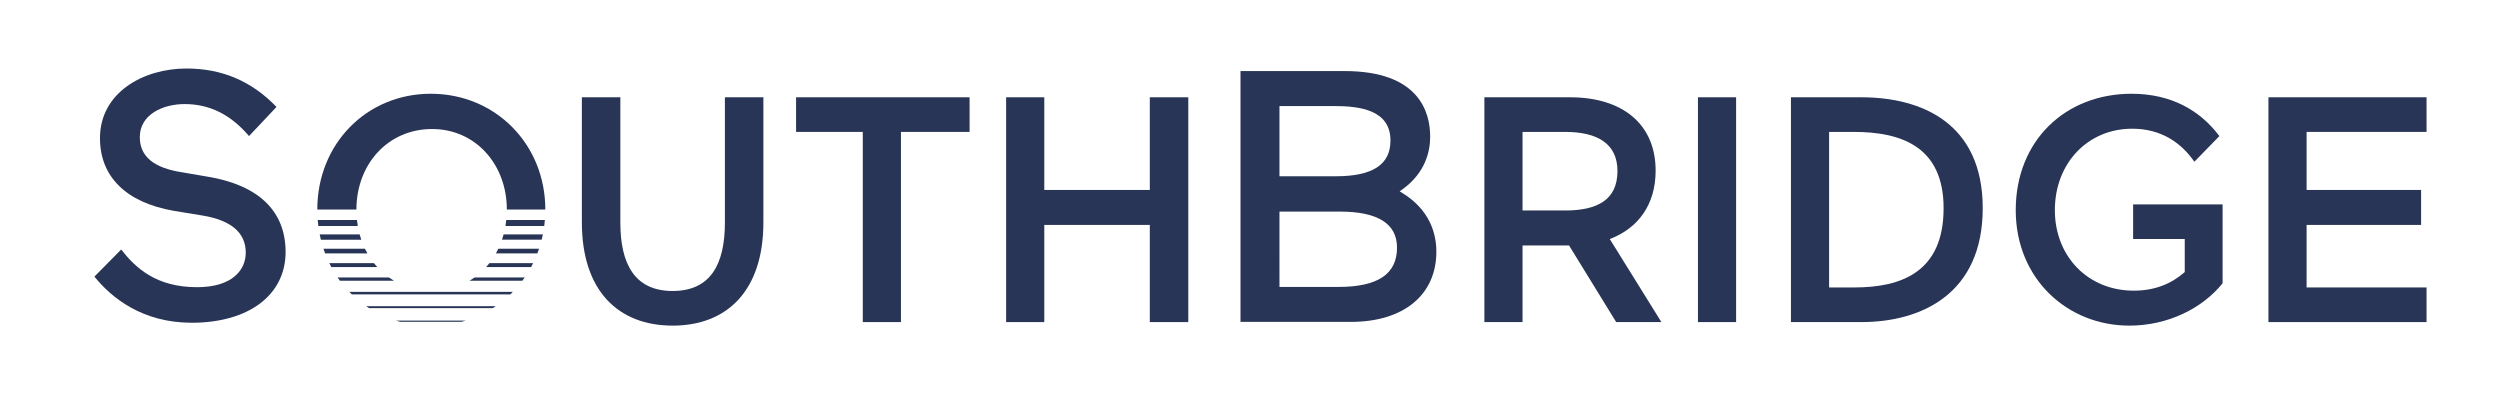
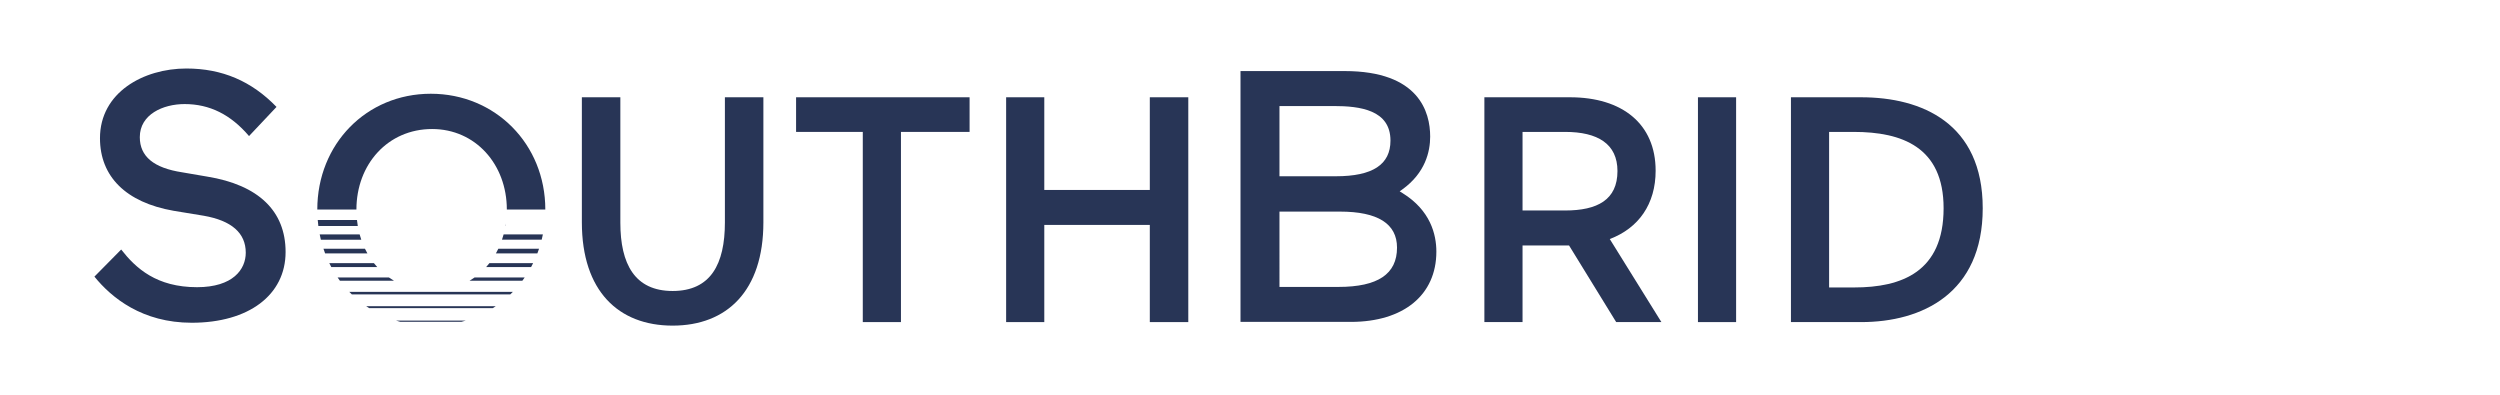
<svg xmlns="http://www.w3.org/2000/svg" xmlns:xlink="http://www.w3.org/1999/xlink" version="1.1" id="Layer_1" x="0px" y="0px" width="1045.45px" height="164.992px" viewBox="0 0 1045.45 164.992" enable-background="new 0 0 1045.45 164.992" xml:space="preserve">
  <g>
    <defs>
      <rect id="SVGID_1_" width="1045.448" height="164.992" />
    </defs>
    <clipPath id="SVGID_2_">
      <use xlink:href="#SVGID_1_" overflow="visible" />
    </clipPath>
    <path clip-path="url(#SVGID_2_)" fill="#283556" d="M180.162,39.203c-26.957,0-47.475,21.056-47.475,48.416h16.362   c0-18.909,13.142-33.663,31.651-33.663c18.104,0,31.248,14.753,31.248,33.663h16.093C228.041,60.259,207.121,39.203,180.162,39.203   " />
-     <path clip-path="url(#SVGID_2_)" fill="#283556" d="M211.374,94.516h16.218c0.107-0.83,0.195-1.668,0.263-2.513h-16.141   C211.625,92.851,211.515,93.69,211.374,94.516" />
+     <path clip-path="url(#SVGID_2_)" fill="#283556" d="M211.374,94.516h16.218h-16.141   C211.625,92.851,211.515,93.69,211.374,94.516" />
    <path clip-path="url(#SVGID_2_)" fill="#283556" d="M149.282,92.003h-16.414c0.067,0.845,0.154,1.683,0.259,2.513h16.496   C149.481,93.69,149.371,92.852,149.282,92.003" />
    <path clip-path="url(#SVGID_2_)" fill="#283556" d="M150.39,98.013h-16.703c0.148,0.749,0.308,1.491,0.487,2.226h16.906   C150.831,99.508,150.595,98.769,150.39,98.013" />
    <path clip-path="url(#SVGID_2_)" fill="#283556" d="M209.92,100.237h16.605c0.182-0.733,0.346-1.476,0.496-2.225h-16.413   C210.403,98.769,210.169,99.508,209.92,100.237" />
    <path clip-path="url(#SVGID_2_)" fill="#283556" d="M207.377,105.96h17.34c0.245-0.641,0.479-1.285,0.698-1.939h-17.027   C208.073,104.683,207.732,105.327,207.377,105.96" />
    <path clip-path="url(#SVGID_2_)" fill="#283556" d="M152.619,104.021h-17.353c0.216,0.654,0.446,1.299,0.686,1.939h17.684   C153.279,105.326,152.937,104.683,152.619,104.021" />
    <path clip-path="url(#SVGID_2_)" fill="#283556" d="M203.297,111.682h18.793c0.295-0.543,0.576-1.094,0.85-1.651h-18.266   C204.232,110.598,203.774,111.149,203.297,111.682" />
    <path clip-path="url(#SVGID_2_)" fill="#283556" d="M156.358,110.031h-18.656c0.27,0.556,0.547,1.107,0.837,1.65h19.208   C157.265,111.149,156.804,110.598,156.358,110.031" />
    <path clip-path="url(#SVGID_2_)" fill="#283556" d="M196.352,117.403h22.082c0.334-0.447,0.656-0.905,0.974-1.365h-20.961   C197.77,116.524,197.069,116.977,196.352,117.403" />
    <path clip-path="url(#SVGID_2_)" fill="#283556" d="M162.648,116.039h-21.464c0.314,0.46,0.631,0.917,0.961,1.364h22.624   C164.042,116.977,163.333,116.523,162.648,116.039" />
    <path clip-path="url(#SVGID_2_)" fill="#283556" d="M147.141,123.124h66.235c0.369-0.354,0.736-0.71,1.093-1.076H146.06   C146.413,122.414,146.776,122.771,147.141,123.124" />
    <path clip-path="url(#SVGID_2_)" fill="#283556" d="M154.363,128.847h51.717c0.41-0.26,0.822-0.518,1.223-0.791H153.15   C153.549,128.329,153.957,128.587,154.363,128.847" />
    <path clip-path="url(#SVGID_2_)" fill="#283556" d="M167.367,134.567h25.619c0.597-0.159,1.192-0.32,1.779-0.502h-29.168   C166.18,134.247,166.773,134.408,167.367,134.567" />
    <path clip-path="url(#SVGID_2_)" fill="#283556" d="M303.139,92.983c0,17.435-5.901,28.701-21.861,28.701   c-15.826,0-21.86-11.267-21.86-28.568V40.678h-16.095v52.305c0,28.701,15.29,43.185,37.955,43.185   c22.666,0,37.954-14.483,37.954-43.185V40.678h-16.093V92.983z" />
    <polygon clip-path="url(#SVGID_2_)" fill="#283556" points="332.905,55.163 360.8,55.163 360.8,134.692 376.76,134.692    376.76,55.163 405.46,55.163 405.46,40.679 332.905,40.679  " />
    <polygon clip-path="url(#SVGID_2_)" fill="#283556" points="480.827,79.437 436.702,79.437 436.702,40.678 420.744,40.678    420.744,134.693 436.702,134.693 436.702,94.056 480.827,94.056 480.827,134.693 496.92,134.693 496.92,40.678 480.827,40.678  " />
    <path clip-path="url(#SVGID_2_)" fill="#283556" d="M86.621,73.846l-10.414-1.784c-11.936-1.828-17.743-6.641-17.743-14.714   c0-9.501,9.712-13.829,18.736-13.829c10.46,0,19.278,4.378,26.939,13.38l11.493-12.187c-10.434-10.806-22.77-16.062-37.69-16.062   c-17.956,0-36.133,10.01-36.133,29.144c0,16.087,10.916,26.863,30.735,30.344l12.633,2.078   c11.678,2.037,17.597,7.236,17.597,15.458c0,6.973-5.351,14.425-20.37,14.425c-16.914,0-25.568-7.873-31.728-15.752l-11.192,11.331   c7.205,8.898,20.042,19.288,40.69,19.288c23.846,0,39.255-11.615,39.255-29.589C119.429,88.232,108.084,77.33,86.621,73.846" />
    <path clip-path="url(#SVGID_2_)" fill="#283556" d="M586.476,80.73l-1.158-0.715l1.104-0.796   c9.628-6.927,11.648-15.84,11.648-22.097c0-10.234-4.648-27.404-35.778-27.404h-43.54v104.892h46.128   c22.068,0,35.777-11.26,35.777-29.384C600.658,98.046,598.197,87.968,586.476,80.73 M535.049,44.341h22.678   c11.053,0,23.74,1.642,23.74,14.457c0,10.033-7.468,14.911-22.827,14.911h-23.591V44.341z M559.704,119.985h-24.655V88.486h25.264   c15.854,0,23.894,5.067,23.894,15.064C584.206,114.61,576.191,119.985,559.704,119.985" />
    <path clip-path="url(#SVGID_2_)" fill="#283556" d="M692.353,71.391c0-19.58-13.947-30.713-35.809-30.713h-35.807v94.015h15.958   V102.64h19.446l19.717,32.054h18.908l-21.592-34.736C685.246,95.396,692.353,85.339,692.353,71.391 M654.533,88.021h-17.838V55.162   h17.838c13.546,0,21.86,4.963,21.86,16.362C676.394,83.596,667.944,88.021,654.533,88.021" />
    <rect x="710.049" y="40.679" clip-path="url(#SVGID_2_)" fill="#283556" width="15.958" height="94.014" />
    <path clip-path="url(#SVGID_2_)" fill="#283556" d="M778.308,40.679h-29.372v94.014h29.372c25.348,0,50.829-11.937,50.829-47.609   C829.137,51.542,803.655,40.679,778.308,40.679 M775.356,120.209h-10.461V55.163h10.328c20.115,0,37.551,6.303,37.551,31.92   C812.774,113.637,795.339,120.209,775.356,120.209" />
-     <path clip-path="url(#SVGID_2_)" fill="#283556" d="M892.027,99.957h21.592v13.813c-5.632,4.963-12.606,7.778-21.325,7.778   c-19.178,0-32.991-14.349-32.991-33.661c0-19.714,13.813-34.065,32.322-34.065c12.204,0,20.518,5.901,26.017,13.813l10.461-10.728   c-8.048-10.73-20.115-17.704-36.747-17.704c-27.494,0-48.414,19.446-48.414,48.685c0,28.7,21.592,48.28,47.477,48.28   c16.227,0,30.577-7.242,39.027-17.704v-32.99h-37.418V99.957z" />
-     <polygon clip-path="url(#SVGID_2_)" fill="#283556" points="1014.735,55.163 1014.735,40.679 948.617,40.679 948.617,134.692    1014.735,134.692 1014.735,120.209 964.575,120.209 964.575,94.057 1012.455,94.057 1012.455,79.437 964.575,79.437    964.575,55.163  " />
  </g>
</svg>